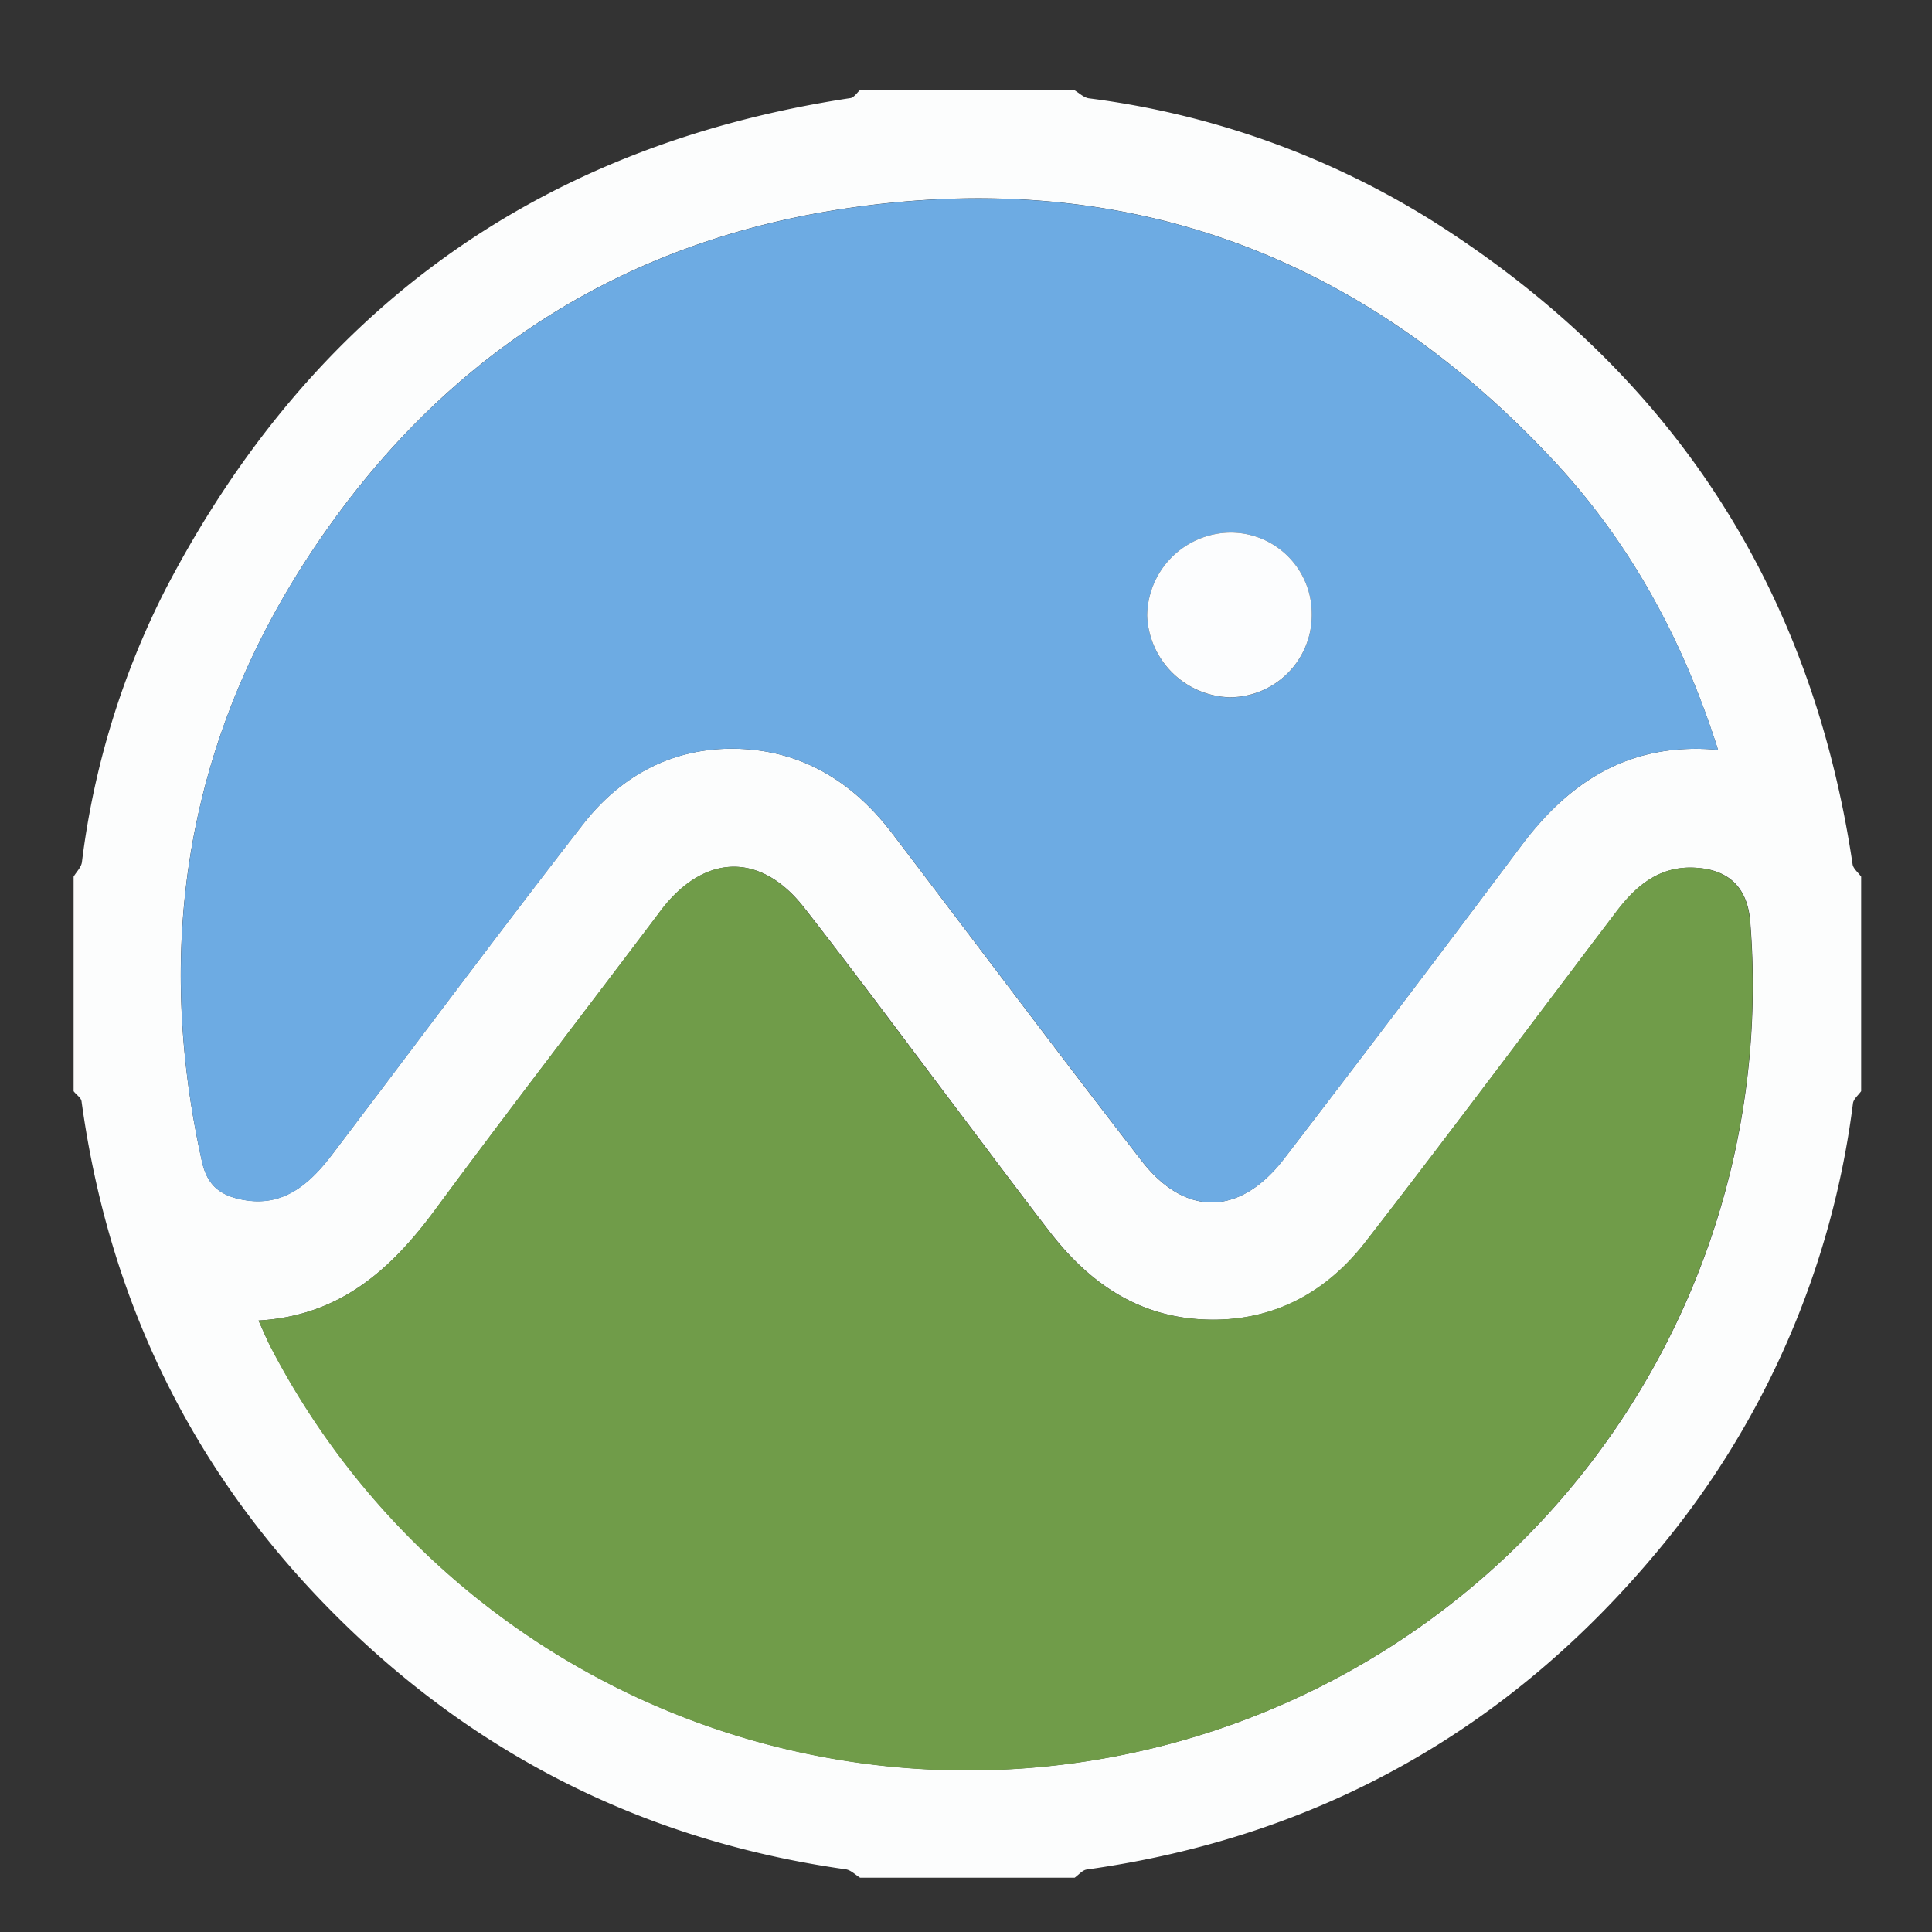
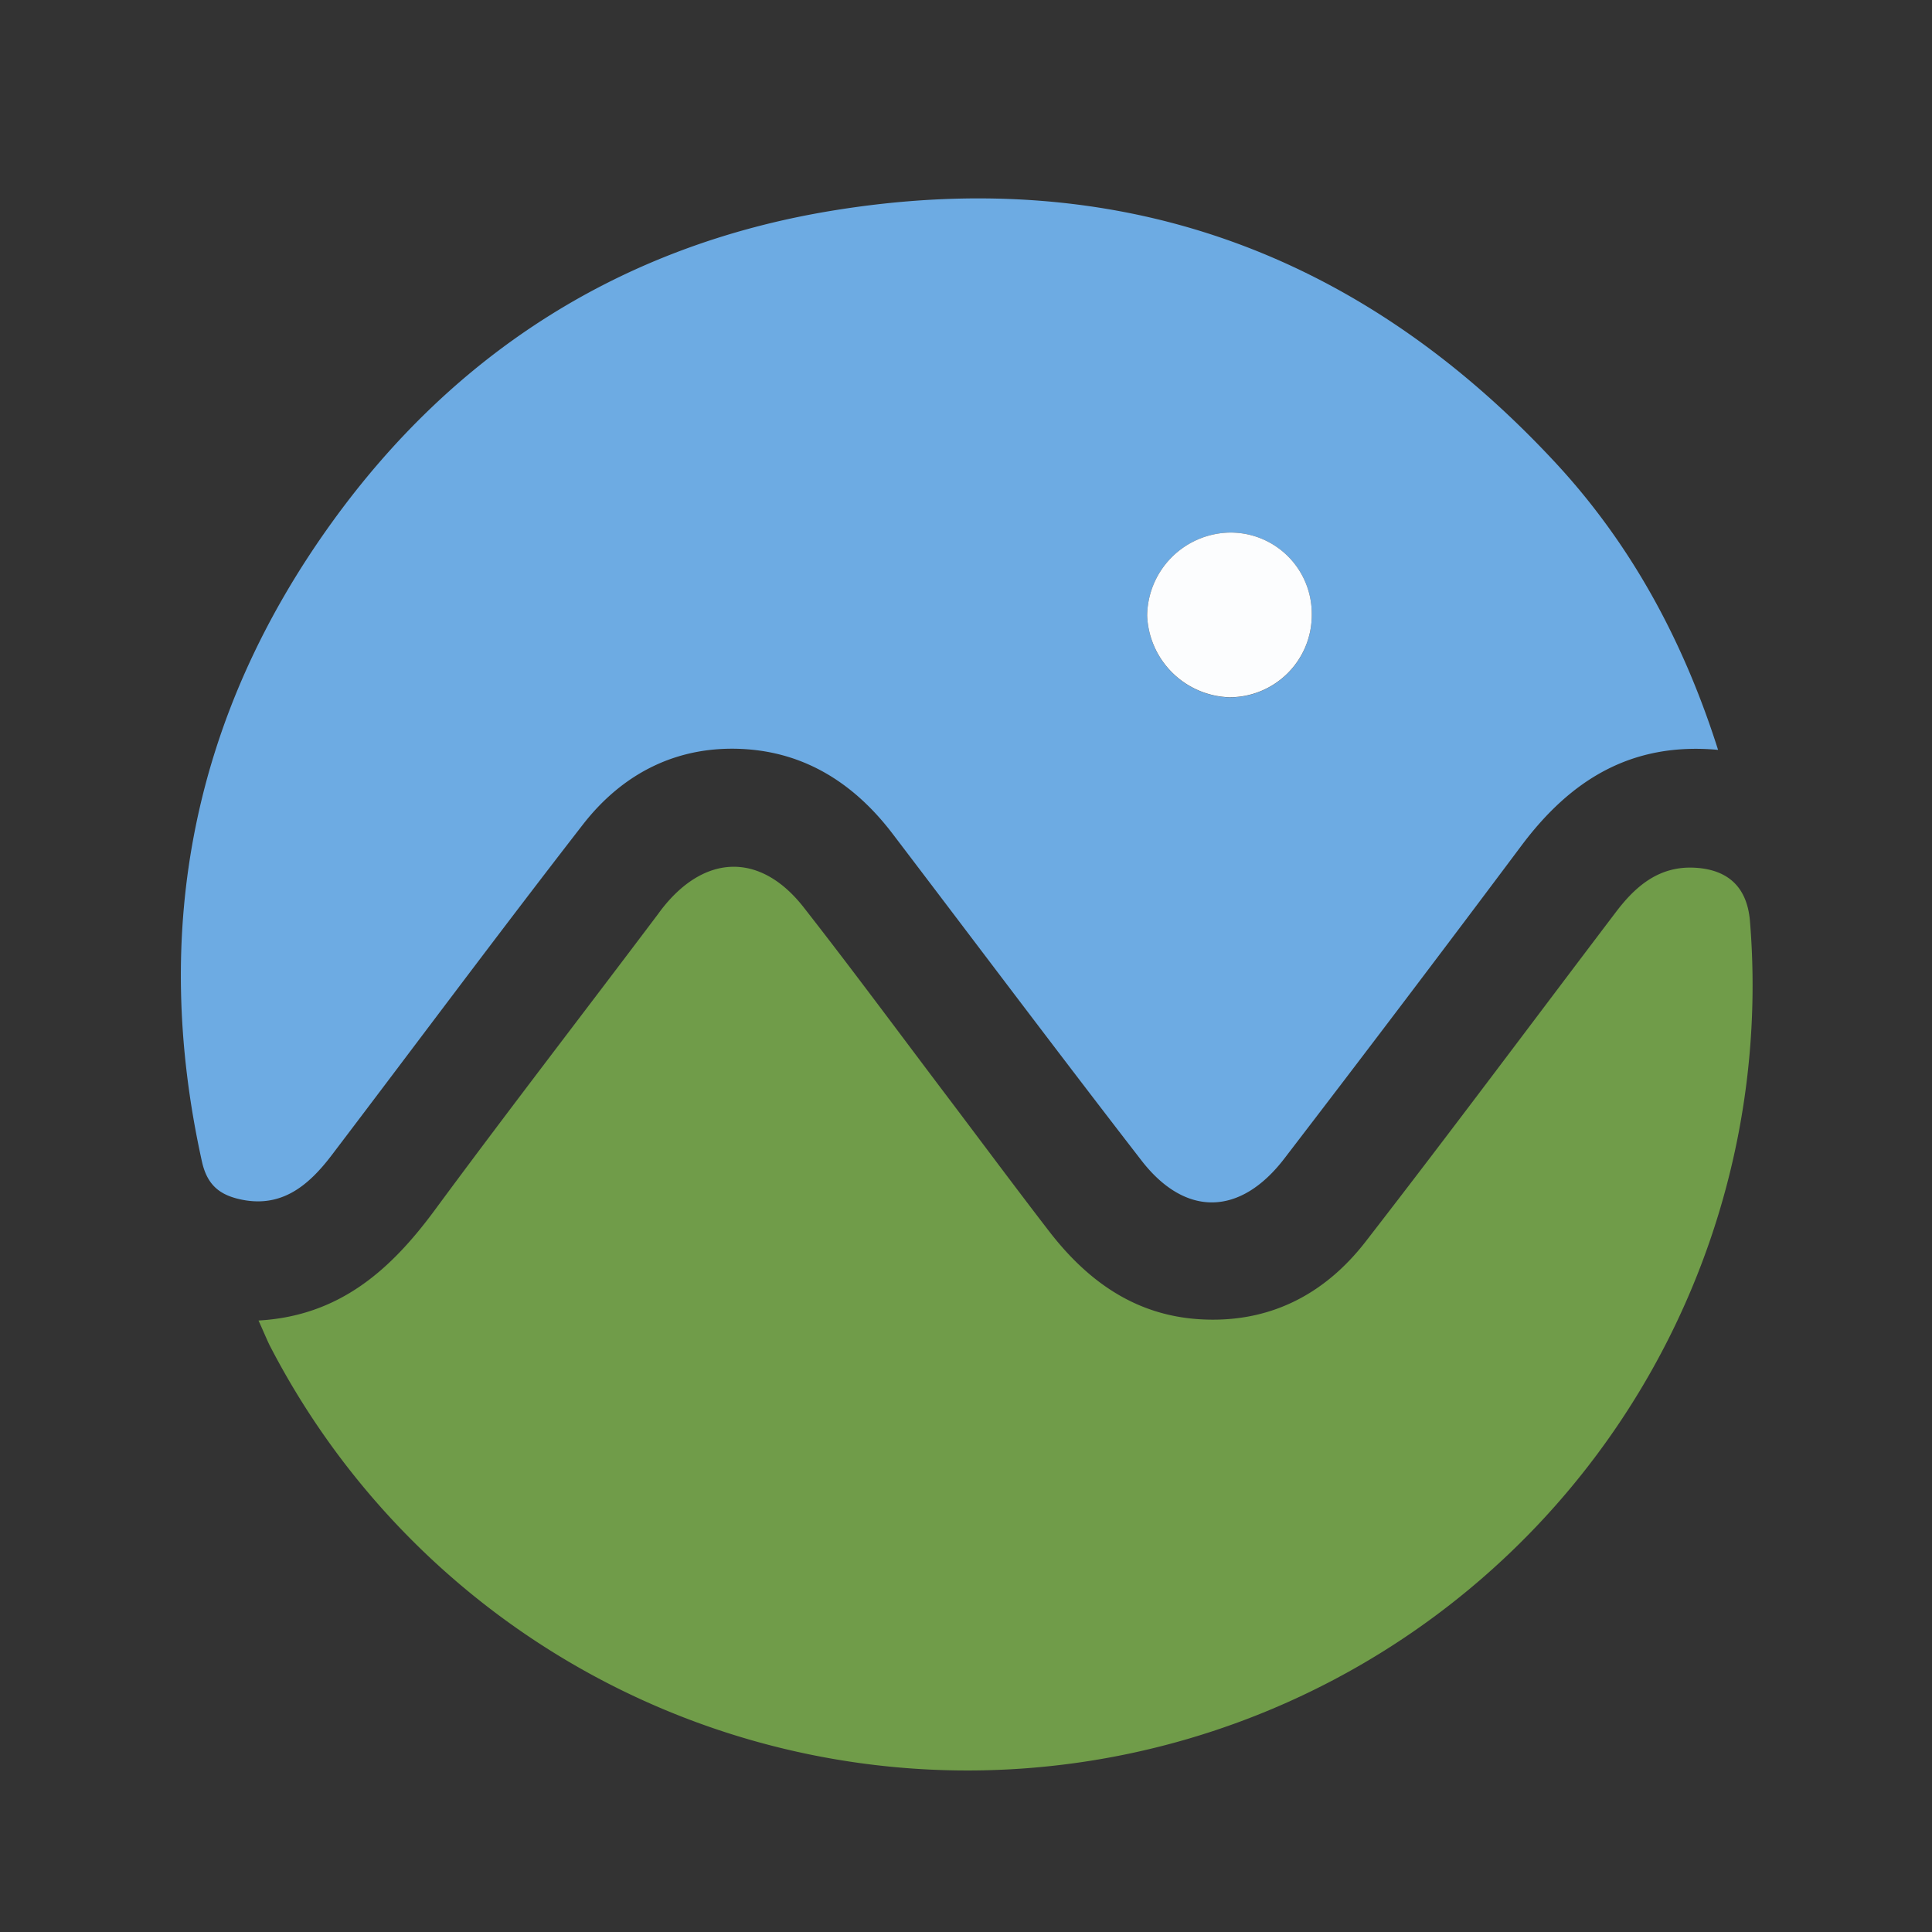
<svg xmlns="http://www.w3.org/2000/svg" id="eebe398c-e472-42ef-ae07-0be421a2c011" data-name="图层 1" viewBox="0 0 300 300">
  <rect x="0" y="0" width="300" height="300" fill="#333333" stroke="none" />
  <defs>
    <style>.a0e6f39e-cfe8-42a2-9859-7b6f551b1699{fill:#fcfdfd;}.b00f2314-6a25-4576-83a6-cbd4cafe2023{fill:#6dabe3;}.a3ebe064-8ef3-4129-972a-05ed14c8ddae{fill:#709c49;}.a426badf-3fea-41ec-8d86-f055362bb62b{fill:#fcfdfe;}</style>
  </defs>
  <title>TechIcons</title>
-   <path class="a0e6f39e-cfe8-42a2-9859-7b6f551b1699" d="M289,136.13v33.31c-.44.62-1.18,1.21-1.27,1.88a134.69,134.69,0,0,1-30.25,69.42c-23.15,27.86-52.74,44.51-88.73,49.56-.67.09-1.26.83-1.88,1.27H133.56c-.74-.45-1.44-1.19-2.23-1.3-28.81-4.08-54-15.88-75.31-35.68Q19.48,220.6,12.66,171c-.08-.56-.81-1-1.23-1.56V136.13c.44-.75,1.19-1.46,1.29-2.25a127.9,127.9,0,0,1,13-42.41c22.56-43.3,57.93-68.9,106.34-76.24.53-.08,1-.81,1.46-1.23h33.31c.75.44,1.47,1.17,2.27,1.27a132,132,0,0,1,53.28,19c36.91,23.34,58.86,56.61,65.3,100C287.82,134.93,288.56,135.51,289,136.13Zm-22.22-19.69c-5.4-17-13.59-32.11-25.48-44.86-30.53-32.76-68.11-46.19-112.42-38.83C96.62,38.12,70.65,54.61,51.56,81.07,30,111,23.32,144.22,31.36,180.36c.76,3.4,2.5,5,5.51,5.75,6.71,1.68,11-2,14.67-6.8,13-17.11,25.81-34.37,39-51.33,6.23-8,14.77-12.29,25.06-11.66,9.68.59,17.21,5.53,23,13.17,12.88,16.92,25.63,33.94,38.65,50.74,6.82,8.79,15.32,8.59,22.16-.33q18.56-24.19,36.84-48.62C243.83,121.19,253.25,115.19,266.78,116.44ZM40.14,205.05c.68,1.48,1.15,2.63,1.72,3.73A121.92,121.92,0,0,0,271.77,143c-.44-5.18-3.32-8-8.55-8.26-5.46-.3-9.1,2.71-12.16,6.75-13,17.13-25.85,34.37-39,51.35-6.46,8.33-15.15,12.75-25.95,12-9.94-.68-17.27-6-23.15-13.63-5.22-6.77-10.32-13.64-15.48-20.47-7.53-10-14.94-20-22.63-29.83-6.69-8.55-15.32-8.36-22,.18-.29.37-.55.75-.83,1.11-11.5,15.22-23.14,30.34-34.46,45.69C60.68,197.17,52.72,204.34,40.14,205.05Z" />
  <path class="b00f2314-6a25-4576-83a6-cbd4cafe2023" d="M266.78,116.44c-13.53-1.25-22.95,4.75-30.51,14.84Q218,155.7,199.43,179.9c-6.84,8.92-15.34,9.12-22.16.33-13-16.8-25.77-33.82-38.65-50.74-5.81-7.64-13.34-12.58-23-13.17C105.31,115.69,96.77,120,90.54,128c-13.19,17-26,34.22-39,51.33-3.67,4.84-8,8.48-14.67,6.8-3-.76-4.75-2.35-5.51-5.75-8-36.14-1.37-69.4,20.2-99.29,19.09-26.46,45.06-42.95,77.32-48.32,44.31-7.36,81.89,6.07,112.42,38.83C253.19,84.33,261.38,99.42,266.78,116.44ZM203.69,95.27A12.6,12.6,0,0,0,190.82,82.7a13.06,13.06,0,0,0-12.69,12.93,13.22,13.22,0,0,0,12.7,12.66A12.77,12.77,0,0,0,203.69,95.27Z" />
  <path class="a3ebe064-8ef3-4129-972a-05ed14c8ddae" d="M40.14,205.05c12.58-.71,20.54-7.88,27.38-17.16,11.32-15.35,23-30.47,34.46-45.69.28-.36.54-.74.83-1.11,6.69-8.54,15.32-8.73,22-.18,7.69,9.83,15.1,19.88,22.63,29.83,5.16,6.83,10.26,13.7,15.48,20.47,5.88,7.62,13.21,12.95,23.15,13.63,10.8.73,19.49-3.69,25.95-12,13.18-17,26-34.22,39-51.35,3.06-4,6.7-7.05,12.16-6.75,5.23.29,8.11,3.08,8.55,8.26a121.92,121.92,0,0,1-229.91,65.8C41.29,207.68,40.82,206.53,40.14,205.05Z" />
-   <path class="a426badf-3fea-41ec-8d86-f055362bb62b" d="M203.69,95.27a12.77,12.77,0,0,1-12.86,13,13.22,13.22,0,0,1-12.7-12.66A13.06,13.06,0,0,1,190.82,82.7,12.6,12.6,0,0,1,203.69,95.27Z" />
+   <path class="a426badf-3fea-41ec-8d86-f055362bb62b" d="M203.69,95.27a12.77,12.77,0,0,1-12.86,13,13.22,13.22,0,0,1-12.7-12.66A13.06,13.06,0,0,1,190.82,82.7,12.6,12.6,0,0,1,203.69,95.27" />
</svg>